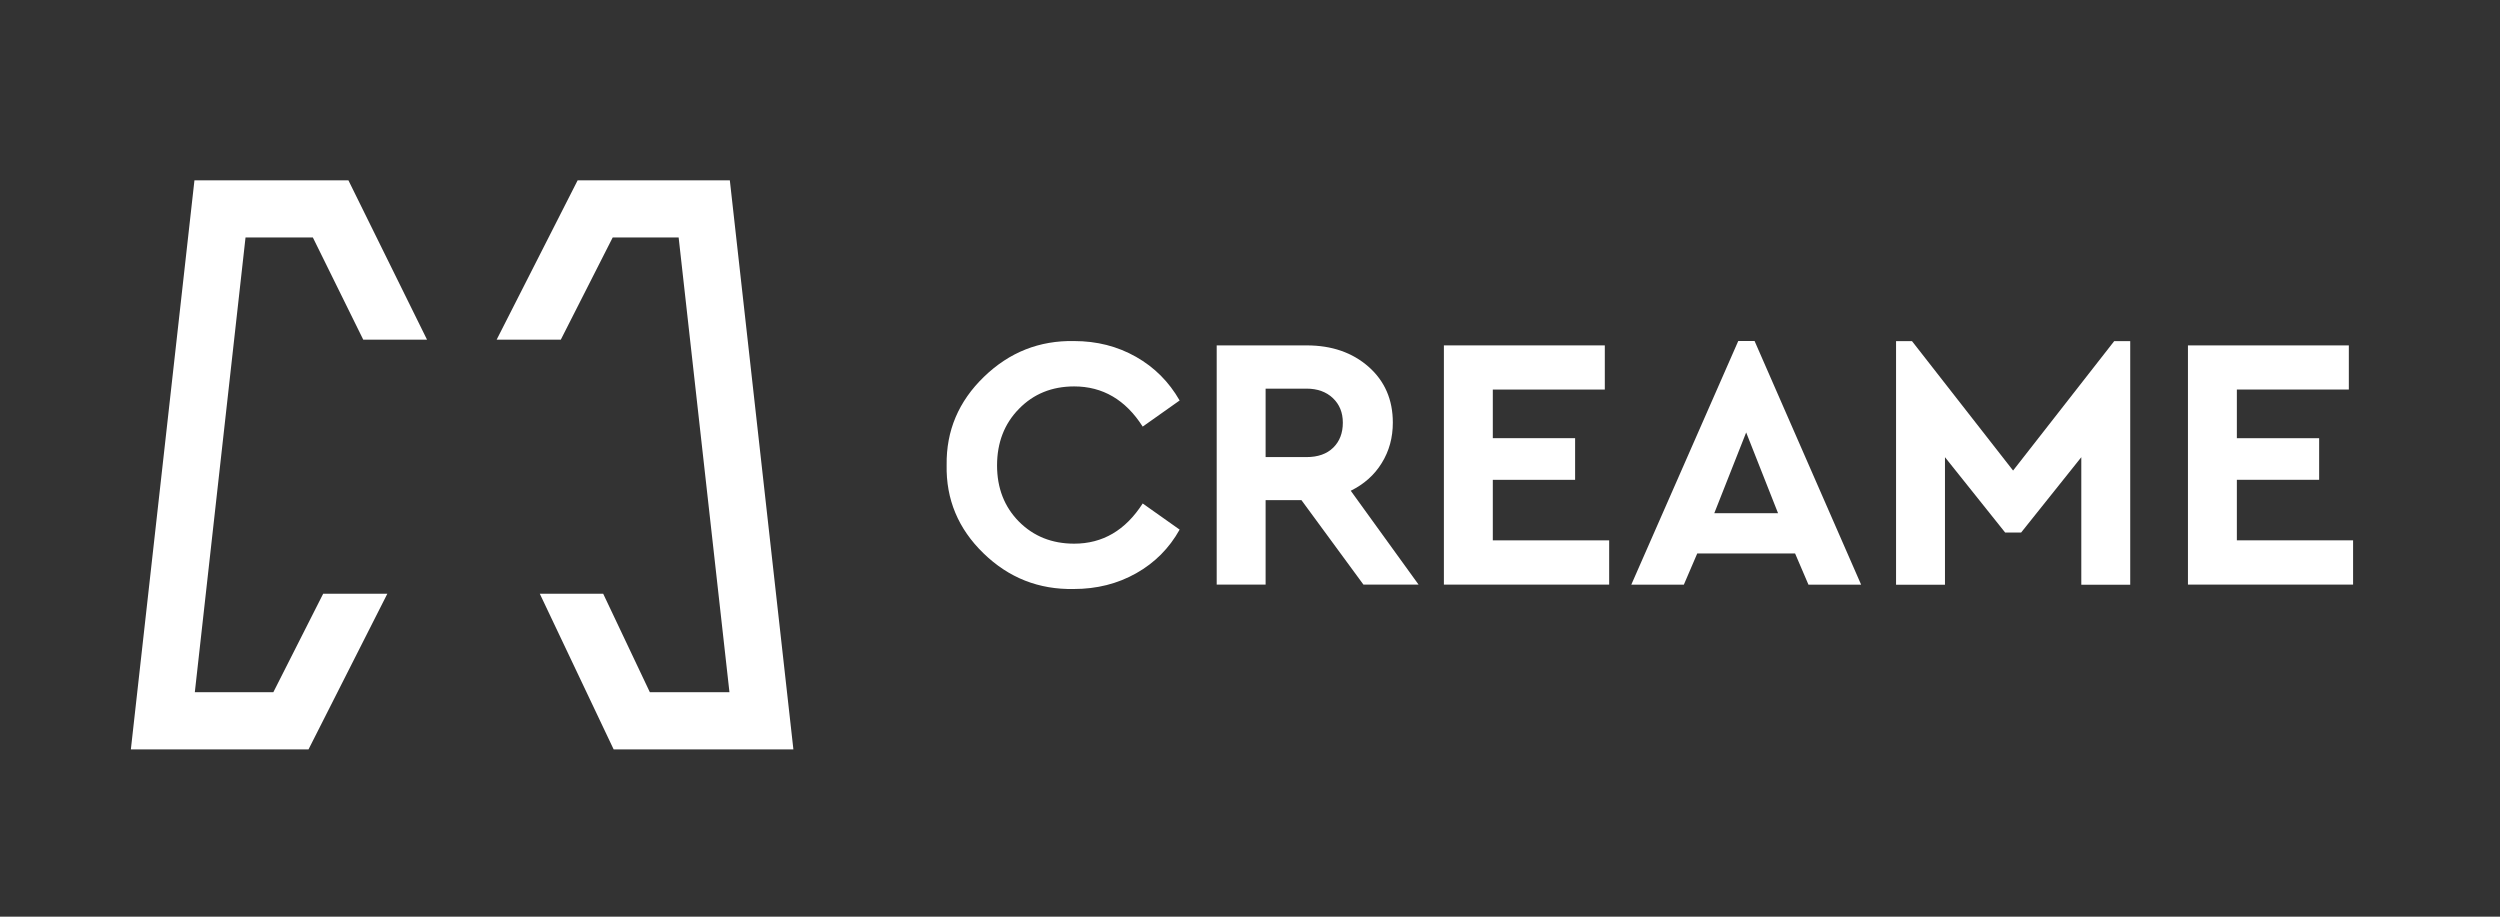
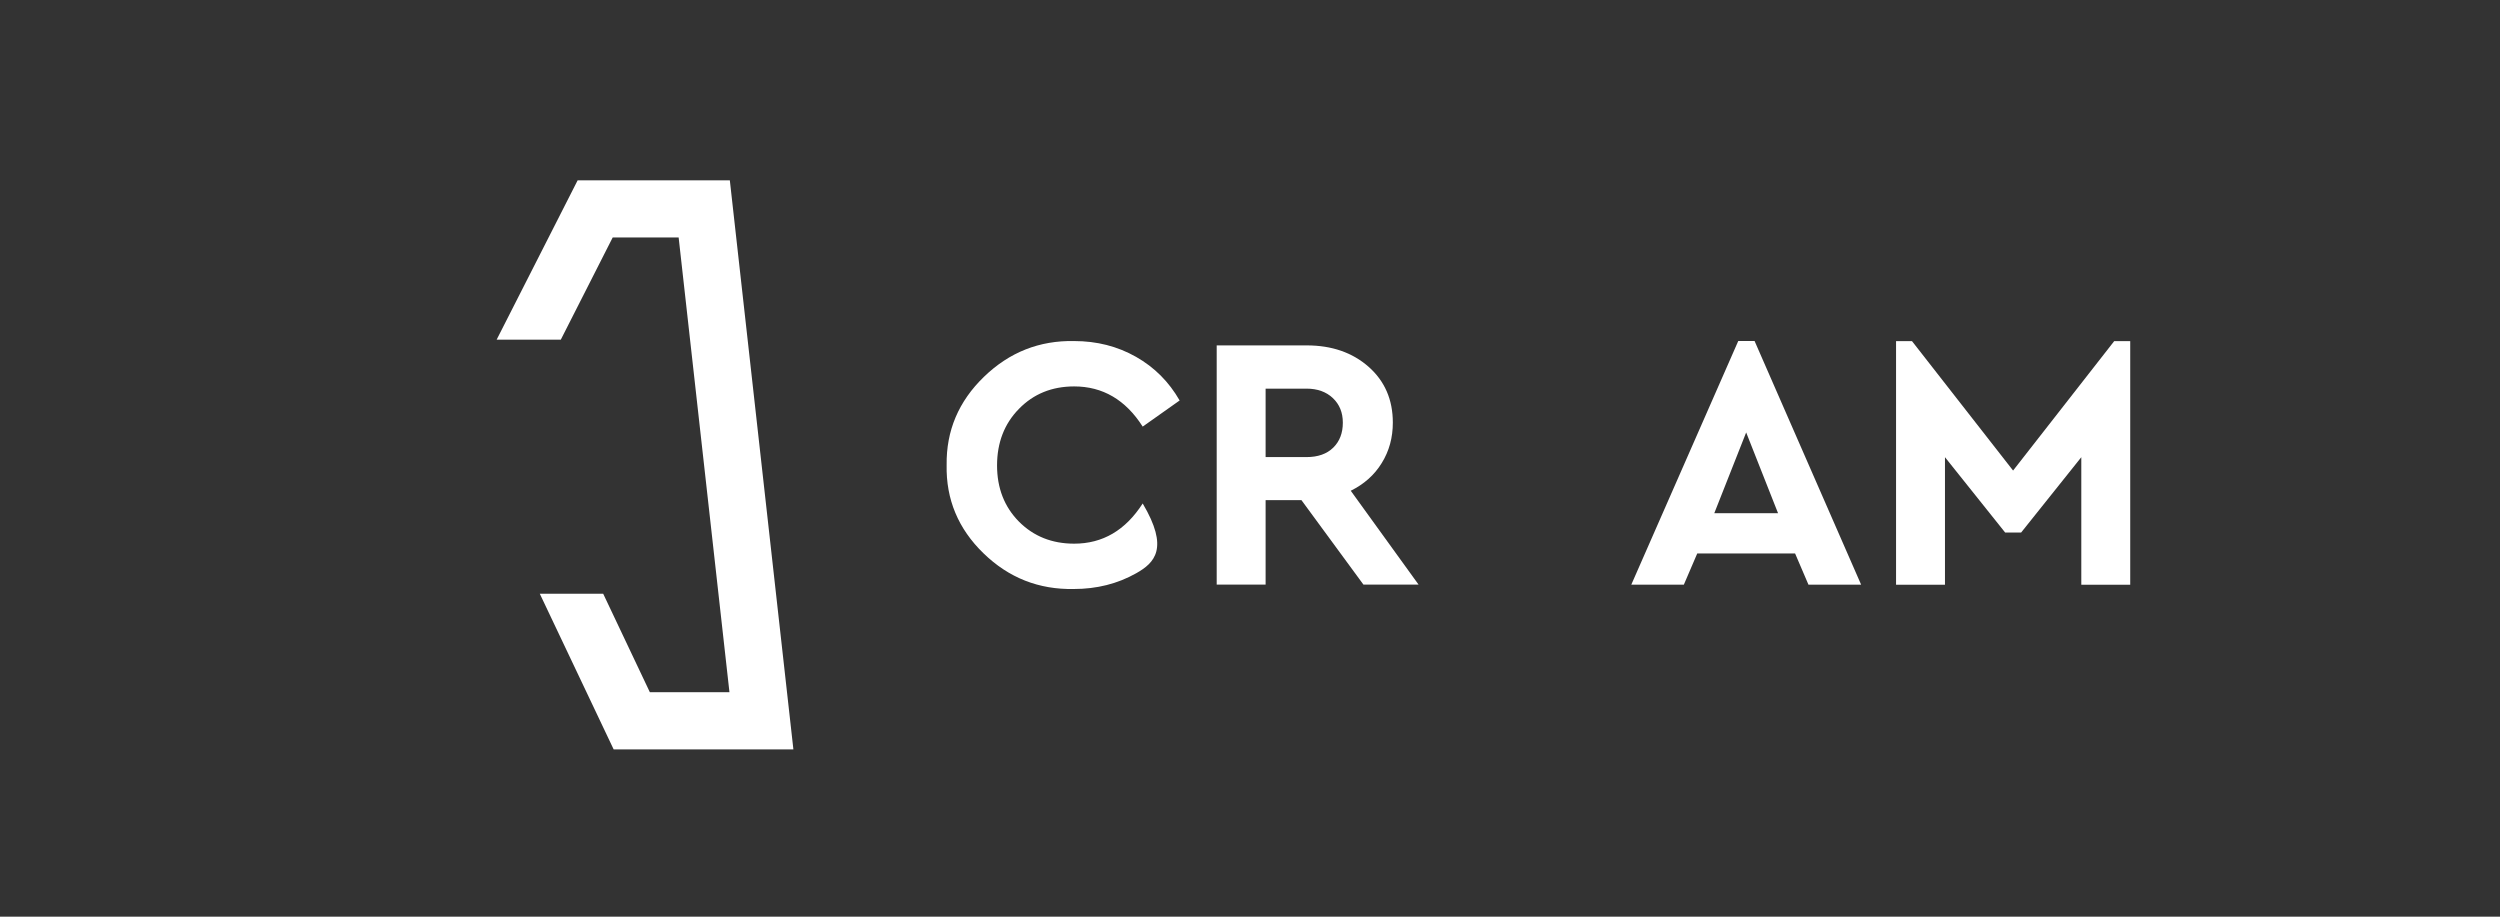
<svg xmlns="http://www.w3.org/2000/svg" width="90" height="33" viewBox="0 0 90 33" fill="none">
  <rect x="0" y="0" width="90" height="33" fill="#333333" stroke="none" />
  <g clip-path="url(#clip0_4061_42746)">
-     <path d="M34.079 16.741C34.061 15.505 34.511 14.446 35.423 13.565C36.336 12.681 37.419 12.253 38.67 12.278C39.487 12.278 40.228 12.467 40.895 12.845C41.562 13.223 42.082 13.747 42.467 14.417L41.137 15.358C40.521 14.392 39.697 13.911 38.67 13.911C37.868 13.911 37.205 14.182 36.681 14.72C36.154 15.258 35.894 15.939 35.894 16.756C35.894 17.572 36.157 18.246 36.681 18.777C37.209 19.308 37.872 19.572 38.67 19.572C39.697 19.572 40.517 19.091 41.137 18.125L42.467 19.066C42.093 19.736 41.572 20.26 40.902 20.638C40.232 21.016 39.483 21.204 38.66 21.204C37.398 21.229 36.314 20.802 35.405 19.918C34.496 19.037 34.054 17.975 34.079 16.741Z" fill="white" />
+     <path d="M34.079 16.741C34.061 15.505 34.511 14.446 35.423 13.565C36.336 12.681 37.419 12.253 38.67 12.278C39.487 12.278 40.228 12.467 40.895 12.845C41.562 13.223 42.082 13.747 42.467 14.417L41.137 15.358C40.521 14.392 39.697 13.911 38.67 13.911C37.868 13.911 37.205 14.182 36.681 14.72C36.154 15.258 35.894 15.939 35.894 16.756C35.894 17.572 36.157 18.246 36.681 18.777C37.209 19.308 37.872 19.572 38.67 19.572C39.697 19.572 40.517 19.091 41.137 18.125C42.093 19.736 41.572 20.26 40.902 20.638C40.232 21.016 39.483 21.204 38.66 21.204C37.398 21.229 36.314 20.802 35.405 19.918C34.496 19.037 34.054 17.975 34.079 16.741Z" fill="white" />
    <path d="M51.066 21.046H49.084L46.852 18.005H45.562V21.046H43.801V12.434H47.038C47.943 12.434 48.684 12.69 49.269 13.204C49.85 13.717 50.142 14.387 50.142 15.214C50.142 15.752 50.011 16.237 49.743 16.669C49.479 17.1 49.105 17.431 48.627 17.667L51.069 21.046H51.066ZM45.562 13.988V16.455H47.038C47.447 16.455 47.765 16.341 47.996 16.116C48.228 15.888 48.342 15.588 48.342 15.218C48.342 14.847 48.221 14.558 47.982 14.33C47.743 14.105 47.426 13.991 47.038 13.991H45.562V13.988Z" fill="white" />
-     <path d="M51.98 21.046V12.434H57.773V14.024H53.741V15.774H56.704V17.274H53.741V19.453H57.93V21.046H51.98Z" fill="white" />
    <path d="M65.104 21.047L64.623 19.924H61.101L60.619 21.047H58.727L62.577 12.277H63.165L67 21.047H65.108H65.104ZM64.01 18.476L62.862 15.568L61.714 18.476H64.01Z" fill="white" />
    <path d="M76.115 12.281H76.688V21.05H74.927V16.459L72.76 19.172H72.186L70.019 16.459V21.05H68.258V12.281H68.832L72.471 16.94L76.111 12.281H76.115Z" fill="white" />
-     <path d="M78.766 21.046V12.434H84.558V14.024H80.527V15.774H83.489V17.274H80.527V19.453H84.715V21.046H78.766Z" fill="white" />
    <path d="M22.057 8.549H24.431L26.26 24.918H23.394L21.715 21.375H19.433L22.092 26.979H28.562L26.274 6.492H20.795L17.879 12.228H20.189L22.057 8.549Z" fill="white" />
-     <path d="M9.841 24.918H7.014L8.839 8.549H11.263L13.077 12.228H15.373L12.543 6.492H7L4.711 26.979H11.106L13.944 21.375H11.634L9.841 24.918Z" fill="white" />
  </g>
  <defs>
    <clipPath id="clip0_4061_42746">
      <rect width="80" height="20.487" fill="white" transform="translate(4.711 6.492)" />
    </clipPath>
  </defs>
</svg>